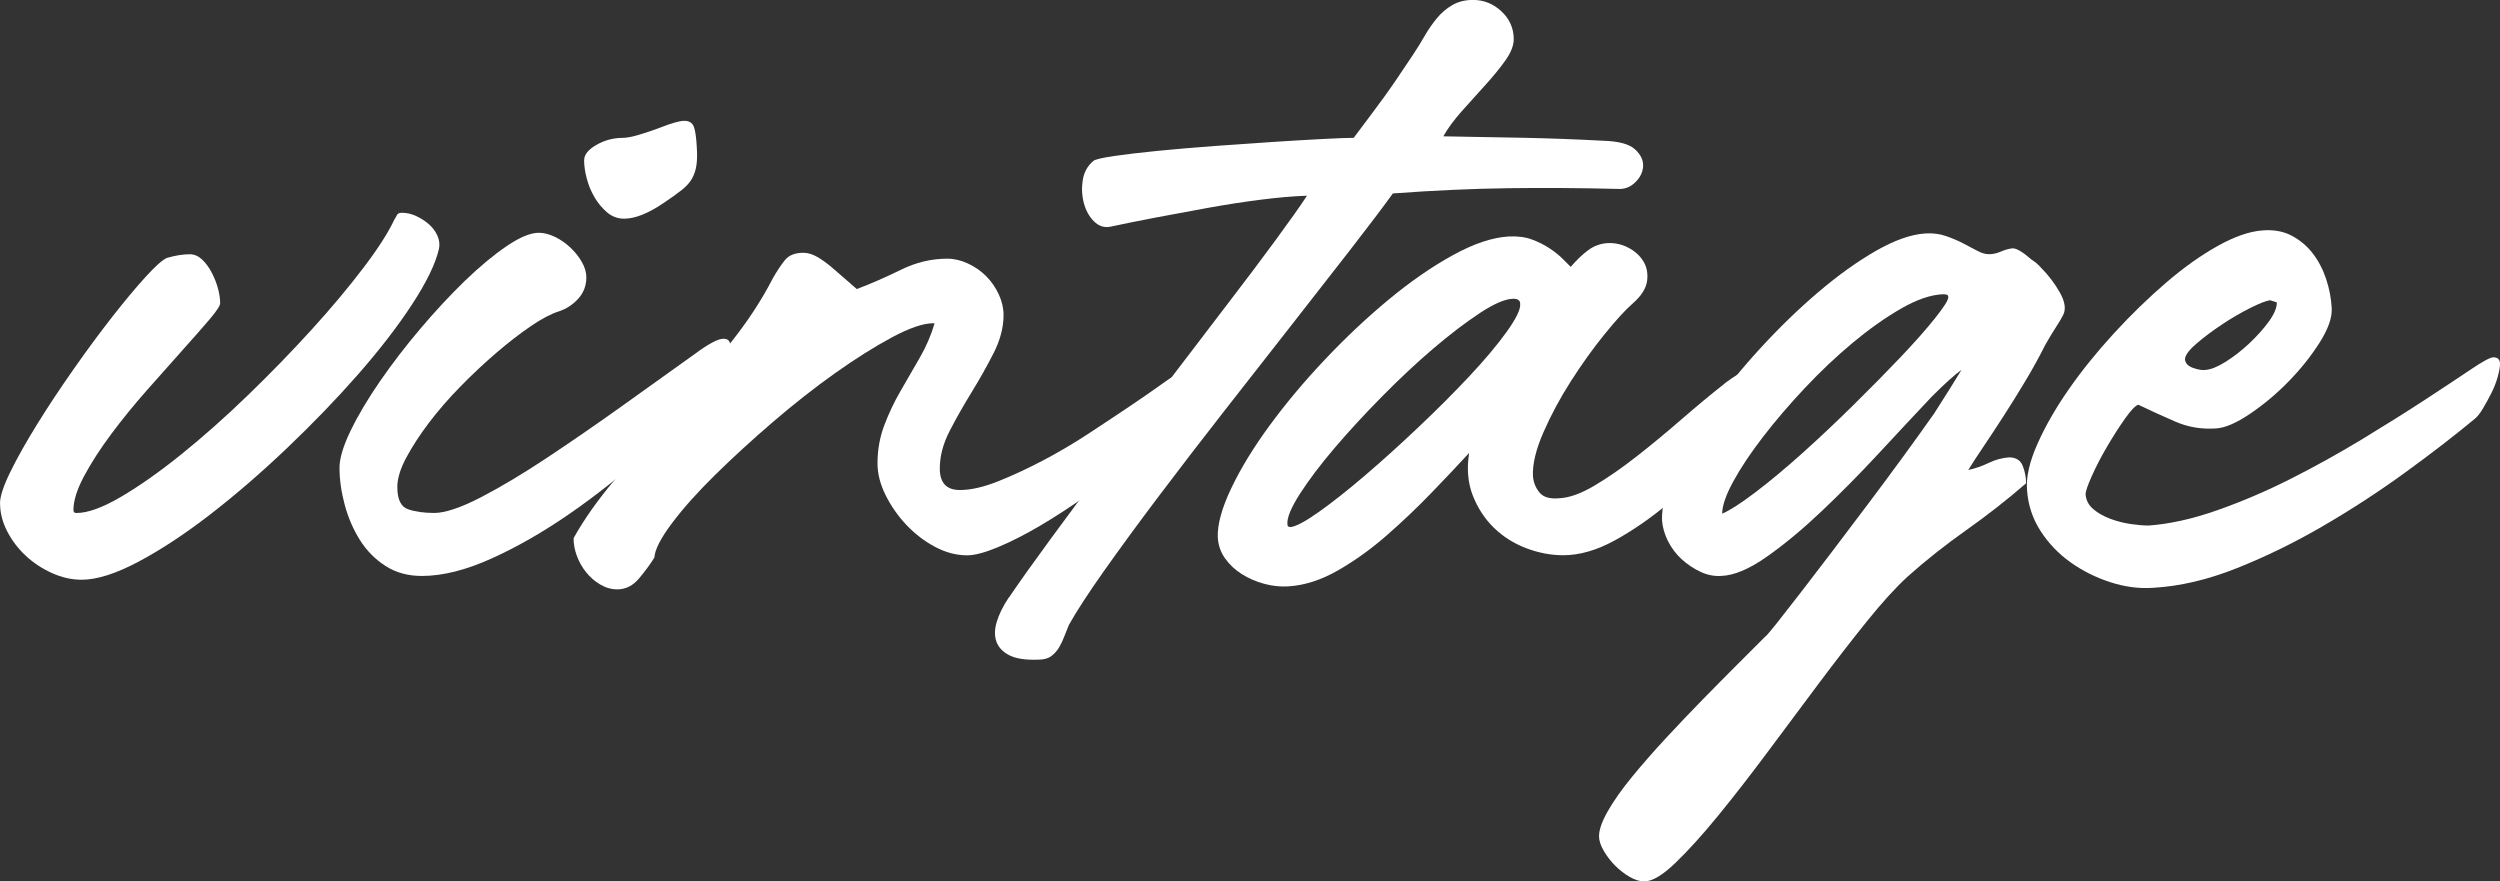
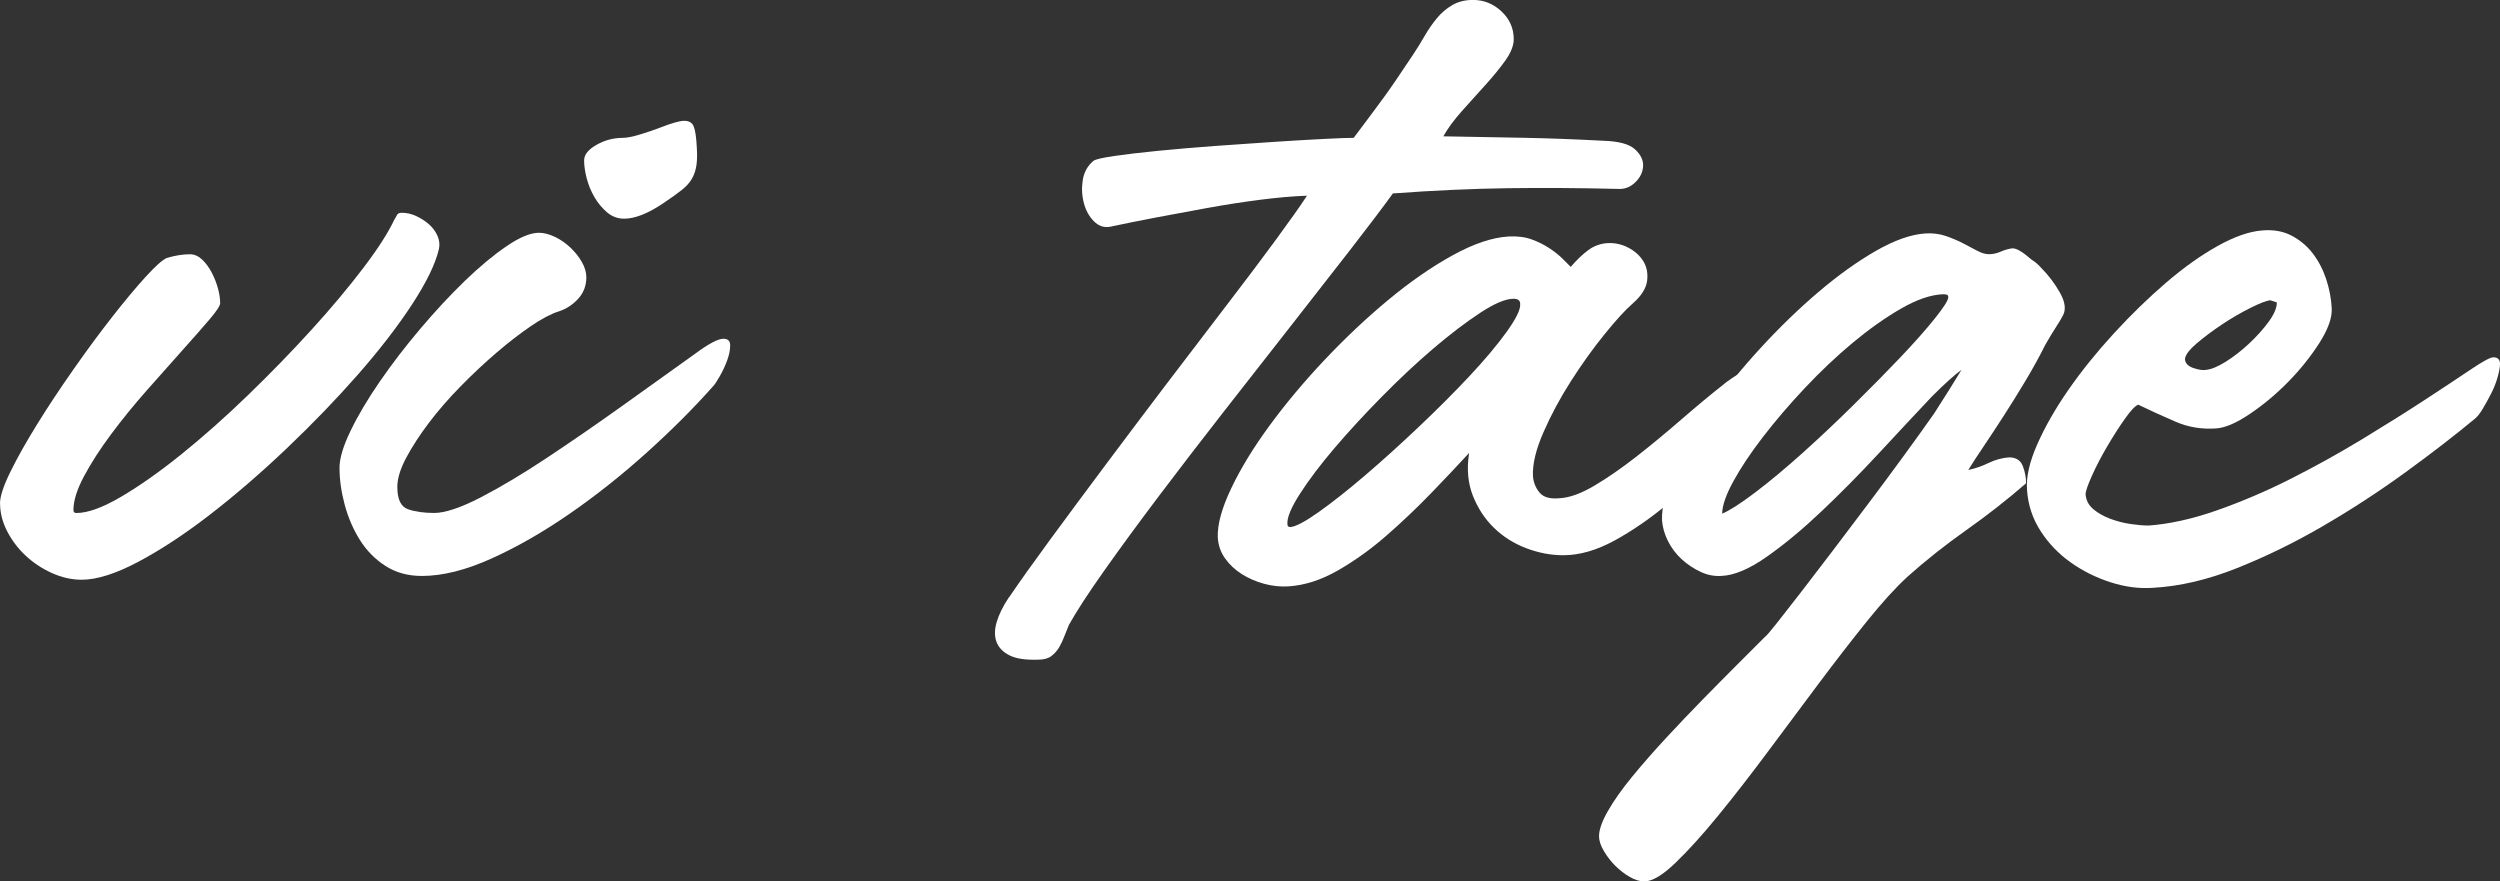
<svg xmlns="http://www.w3.org/2000/svg" id="Ebene_1" viewBox="0 0 879.81 310.19">
  <rect x="0" y="0" width="879.81" height="310.19" fill="#333333" stroke="none" />
  <path d="M0,177.14c0-2.43,1.22-6.13,3.65-11.09s5.57-10.52,9.39-16.7,8.09-12.61,12.78-19.31,9.22-12.83,13.57-18.39c4.35-5.57,8.26-10.26,11.74-14.09s6-6.09,7.57-6.78c2.96-.87,5.65-1.3,8.09-1.3,1.57,0,3,.61,4.3,1.83s2.43,2.74,3.39,4.57c.96,1.83,1.7,3.7,2.22,5.61s.78,3.65.78,5.22c0,.87-1.26,2.78-3.78,5.74s-5.7,6.57-9.52,10.83c-3.83,4.26-8,8.96-12.52,14.09-4.52,5.13-8.7,10.26-12.52,15.39s-7,10.04-9.52,14.74-3.78,8.7-3.78,12c0,.7.35,1.04,1.04,1.04,4,0,9.26-1.91,15.78-5.74s13.61-8.83,21.26-15,15.44-13.09,23.35-20.74c7.91-7.65,15.35-15.31,22.31-22.96s13.04-14.91,18.26-21.78,8.87-12.57,10.96-17.09c.35-.52.65-1.04.91-1.57.26-.52.83-.78,1.7-.78,1.74,0,3.43.39,5.09,1.17s3.13,1.74,4.44,2.87,2.3,2.48,3,4.04.87,3.13.52,4.7c-1.22,5.22-4.39,11.74-9.52,19.57-5.13,7.83-11.48,16.04-19.04,24.65s-15.87,17.22-24.91,25.83-18,16.35-26.87,23.22-17.31,12.44-25.31,16.7c-8,4.26-14.7,6.39-20.09,6.39-3.48,0-6.96-.78-10.44-2.35-3.48-1.57-6.57-3.61-9.26-6.13-2.7-2.52-4.87-5.39-6.52-8.61-1.65-3.22-2.48-6.48-2.48-9.78h0Z" fill="#fff" />
  <path d="M119.48,164.62c0-3.3,1.3-7.65,3.91-13.04,2.61-5.39,6.04-11.17,10.3-17.35s9-12.35,14.22-18.52c5.22-6.17,10.44-11.78,15.65-16.83,5.22-5.04,10.13-9.13,14.74-12.26s8.39-4.7,11.35-4.7c1.74,0,3.61.48,5.61,1.43,2,.96,3.83,2.22,5.48,3.78,1.65,1.57,3,3.26,4.04,5.09s1.57,3.61,1.57,5.35c0,2.96-.96,5.48-2.87,7.57-1.91,2.09-4.17,3.57-6.78,4.43-2.78.87-6.09,2.61-9.91,5.22s-7.87,5.74-12.13,9.39c-4.26,3.65-8.48,7.61-12.65,11.87s-7.87,8.52-11.09,12.78-5.87,8.35-7.96,12.26-3.13,7.35-3.13,10.3c0,4.35,1.26,6.96,3.78,7.83,2.52.87,5.61,1.3,9.26,1.3s9.26-1.83,16.31-5.48c7.04-3.65,14.83-8.3,23.35-13.96,8.52-5.65,17.35-11.74,26.48-18.26,9.13-6.52,17.7-12.65,25.7-18.39,4.7-3.48,8-5.22,9.91-5.22,1.57,0,2.35.78,2.35,2.35s-.35,3.3-1.04,5.22c-.7,1.91-1.57,3.78-2.61,5.61s-1.83,3-2.35,3.52c-6.78,7.65-14.57,15.44-23.35,23.35-8.78,7.91-17.83,15.09-27.13,21.52s-18.48,11.7-27.52,15.78-17.22,6.13-24.52,6.13c-4.87,0-9.13-1.17-12.78-3.52s-6.65-5.39-9-9.13c-2.35-3.74-4.13-7.87-5.35-12.39s-1.83-8.87-1.83-13.04h0ZM205.58,56.35c0-1.91,1.43-3.7,4.3-5.35,2.87-1.65,5.96-2.48,9.26-2.48,1.39,0,3.39-.39,6-1.17s5.04-1.61,7.3-2.48c4-1.57,6.78-2.35,8.35-2.35,1.74,0,2.87.7,3.39,2.09s.87,3.83,1.04,7.3c.17,2.43.13,4.52-.13,6.26s-.78,3.3-1.57,4.7c-.78,1.39-2,2.74-3.65,4.04-1.65,1.3-3.78,2.83-6.39,4.57-5.39,3.65-10,5.48-13.83,5.48-2.26,0-4.26-.74-6-2.22-1.74-1.48-3.22-3.26-4.44-5.35s-2.13-4.3-2.74-6.65-.91-4.48-.91-6.39h0Z" fill="#fff" />
-   <path d="M201.86,189.4c3.65-6.61,8.61-13.61,14.87-21,6.26-7.39,12.83-15.04,19.7-22.96s13.52-15.87,19.96-23.87,11.65-15.91,15.65-23.74c1.39-2.43,2.78-4.52,4.17-6.26s3.57-2.61,6.52-2.61c1.57,0,3.17.48,4.83,1.43s3.3,2.13,4.96,3.52,3.26,2.78,4.83,4.17,2.96,2.61,4.17,3.65c5.04-1.91,10.22-4.17,15.52-6.78s10.74-3.91,16.31-3.91c2.43,0,4.87.57,7.3,1.7s4.57,2.61,6.39,4.43,3.3,3.96,4.44,6.39c1.13,2.43,1.7,4.87,1.7,7.3,0,4.35-1.17,8.83-3.52,13.44s-4.91,9.17-7.7,13.7-5.35,9.04-7.7,13.57c-2.35,4.52-3.52,8.96-3.52,13.31,0,5.04,2.35,7.57,7.04,7.57,3.83,0,8.26-1,13.31-3s10.3-4.43,15.78-7.3c5.48-2.87,10.87-6.04,16.17-9.52s10.09-6.65,14.35-9.52c4.26-2.87,7.78-5.3,10.57-7.3,2.78-2,4.26-3,4.43-3,1.74,0,3.04.91,3.91,2.74.87,1.83,1.13,3.43.78,4.83-.87,2.78-3.04,6.09-6.52,9.91s-7.61,7.78-12.39,11.87-10,8.13-15.65,12.13-11.13,7.57-16.44,10.7-10.26,5.65-14.87,7.57-8.22,2.87-10.83,2.87c-3.83,0-7.61-1-11.35-3s-7.09-4.57-10.04-7.7-5.39-6.61-7.3-10.44c-1.91-3.83-2.87-7.57-2.87-11.22,0-4.7.78-9.13,2.35-13.31s3.48-8.22,5.74-12.13,4.52-7.83,6.78-11.74c2.26-3.91,4-7.96,5.22-12.13h-.52c-3.48,0-8.3,1.65-14.48,4.96s-12.87,7.52-20.09,12.65c-7.22,5.13-14.52,10.87-21.91,17.22s-14.17,12.57-20.35,18.65-11.22,11.74-15.13,16.96c-3.91,5.22-5.96,9.22-6.13,12-1.39,2.26-3.17,4.7-5.35,7.3-2.17,2.61-4.74,3.91-7.7,3.91-2.09,0-4.09-.57-6-1.7s-3.57-2.57-4.96-4.3c-1.39-1.74-2.48-3.65-3.26-5.74s-1.17-4.17-1.17-6.26h0Z" fill="#fff" />
  <path d="M355.08,210.27c3.65-5.39,8.48-12.17,14.48-20.35,6-8.17,12.48-16.91,19.44-26.22s14.13-18.83,21.52-28.57c7.39-9.74,14.39-18.91,21-27.52,6.61-8.61,12.44-16.35,17.48-23.22s8.7-12.04,10.96-15.52c-4.87.17-10.35.65-16.44,1.43s-12.26,1.74-18.52,2.87-12.35,2.26-18.26,3.39c-5.91,1.13-11.3,2.22-16.17,3.26-2.09.35-3.96-.3-5.61-1.96-1.65-1.65-2.83-3.78-3.52-6.39s-.83-5.3-.39-8.09,1.7-5.04,3.78-6.78c.7-.52,3.13-1.09,7.3-1.7,4.17-.61,9.35-1.22,15.52-1.83,6.17-.61,12.83-1.17,19.96-1.7,7.13-.52,14-1,20.61-1.43s12.48-.78,17.61-1.04,8.65-.39,10.57-.39c2.61-3.48,4.7-6.26,6.26-8.35,1.57-2.09,3.04-4.09,4.43-6,1.39-1.91,2.83-3.96,4.3-6.13s3.43-5.09,5.87-8.74c1.39-2.09,2.74-4.26,4.04-6.52s2.74-4.35,4.3-6.26,3.39-3.48,5.48-4.7,4.52-1.83,7.3-1.83c3.83,0,7.17,1.35,10.04,4.04s4.3,5.96,4.3,9.78c0,2.26-1,4.78-3,7.57-2,2.78-4.35,5.65-7.04,8.61s-5.44,6-8.22,9.13-4.96,6.09-6.52,8.87c10.26.17,19.74.35,28.44.52s18,.52,27.91,1.04c5.39.17,9.09,1.17,11.09,3s2.96,3.78,2.87,5.87c-.09,2.09-.96,3.96-2.61,5.61s-3.52,2.48-5.61,2.48c-13.91-.35-27.09-.43-39.52-.26s-25.87.78-40.31,1.83c-3.65,5.04-8.65,11.65-15,19.83-6.35,8.17-13.31,17.09-20.87,26.74-7.57,9.65-15.39,19.65-23.48,30-8.09,10.35-15.74,20.31-22.96,29.87-7.22,9.57-13.65,18.35-19.31,26.35-5.65,8-9.78,14.35-12.39,19.04-.52,1.22-1.04,2.52-1.57,3.91-.52,1.39-1.13,2.7-1.83,3.91s-1.61,2.26-2.74,3.13c-1.13.87-2.65,1.3-4.57,1.3-4.35.17-7.7-.3-10.04-1.43s-3.91-2.7-4.7-4.7c-.78-2-.78-4.35,0-7.04s2.22-5.61,4.3-8.74h0Z" fill="#fff" />
  <path d="M607.01,134.88c3.48-2.61,6.74-4.57,9.78-5.87s5.61-1.96,7.7-1.96c3.3,0,5.04,1.35,5.22,4.04s-2.26,6.65-7.3,11.87-10.57,10.87-16.57,16.96c-6,6.09-12.17,11.78-18.52,17.09-6.35,5.3-12.7,9.7-19.04,13.17-6.35,3.48-12.39,5.22-18.13,5.22-4.35,0-8.7-.83-13.04-2.48s-8.13-4.04-11.35-7.17c-3.22-3.13-5.7-6.91-7.44-11.35-1.74-4.43-2.17-9.44-1.3-15-3.83,4.17-8.26,8.87-13.31,14.09s-10.3,10.22-15.78,15c-5.48,4.78-11.17,8.87-17.09,12.26-5.91,3.39-11.74,5.26-17.48,5.61-2.78.17-5.61-.13-8.48-.91-2.87-.78-5.48-1.91-7.83-3.39-2.35-1.48-4.3-3.3-5.87-5.48-1.57-2.17-2.43-4.65-2.61-7.44-.17-4.52,1.39-10.26,4.7-17.22,3.3-6.96,7.78-14.31,13.44-22.04s12.13-15.48,19.44-23.22,14.78-14.78,22.44-21.13c7.65-6.35,15.17-11.57,22.57-15.65,7.39-4.09,13.96-6.3,19.7-6.65,3.13-.17,5.87.17,8.22,1.04s4.43,1.91,6.26,3.13,3.35,2.43,4.57,3.65l2.87,2.87c2.09-2.43,4.13-4.39,6.13-5.87s4.22-2.3,6.65-2.48c2.61-.17,5.09.35,7.44,1.57,2.35,1.22,4.13,2.83,5.35,4.83s1.65,4.3,1.3,6.91c-.35,2.61-2,5.22-4.96,7.83-2.61,2.26-5.96,5.91-10.04,10.96-4.09,5.04-8.04,10.57-11.87,16.57s-7.04,12-9.65,18-3.83,11.09-3.65,15.26c.17,2.26.96,4.22,2.35,5.87s3.74,2.3,7.04,1.96c3.48-.17,7.57-1.65,12.26-4.43,4.7-2.78,9.65-6.22,14.87-10.3s10.48-8.44,15.78-13.04,10.39-8.83,15.26-12.65h0ZM454.13,185.49c1.91-.17,5.26-1.96,10.04-5.35s10.17-7.65,16.17-12.78,12.26-10.78,18.78-16.96c6.52-6.17,12.48-12.13,17.87-17.87s9.78-10.96,13.17-15.65c3.39-4.7,5-8,4.83-9.91,0-1.22-.78-1.83-2.35-1.83-2.78,0-6.7,1.65-11.74,4.96s-10.52,7.48-16.44,12.52c-5.91,5.04-11.96,10.7-18.13,16.96s-11.74,12.3-16.7,18.13c-4.96,5.83-9,11.17-12.13,16.04s-4.61,8.44-4.43,10.7c0,.7.35,1.04,1.04,1.04h0Z" fill="#fff" />
  <path d="M708.34,87.4c1.39,0,3.57,1.3,6.52,3.91,1.39.87,2.52,1.83,3.39,2.87,2.61,2.61,4.83,5.52,6.65,8.74,1.83,3.22,2.22,5.87,1.17,7.96-.52,1.04-1.35,2.43-2.48,4.17s-2.39,3.83-3.78,6.26c-2.09,4.17-4.43,8.44-7.04,12.78-2.61,4.35-5.17,8.48-7.7,12.39s-4.87,7.48-7.04,10.7c-2.17,3.22-3.96,5.96-5.35,8.22,2.43-.52,4.83-1.35,7.17-2.48s4.74-1.78,7.17-1.96c2.43,0,4.04,1,4.83,3s1.17,4.04,1.17,6.13c-6.61,5.74-13.61,11.22-21,16.44s-14.31,10.7-20.74,16.44c-4.17,3.83-8.96,9.09-14.35,15.78-5.39,6.7-11.04,14-16.96,21.91-5.91,7.91-11.91,15.96-18,24.13-6.09,8.17-11.87,15.61-17.35,22.31-5.48,6.7-10.48,12.22-15,16.57s-8.17,6.52-10.96,6.52c-1.57,0-3.26-.52-5.09-1.57s-3.52-2.35-5.09-3.91c-1.57-1.57-2.91-3.3-4.04-5.22-1.13-1.91-1.7-3.65-1.7-5.22,0-2.26,1.04-5.22,3.13-8.87s4.91-7.65,8.48-12,7.52-8.87,11.87-13.57,8.7-9.26,13.04-13.7,8.44-8.57,12.26-12.39c3.83-3.83,6.96-6.96,9.39-9.39.7-.52,2.17-2.22,4.43-5.09,2.26-2.87,5.04-6.44,8.35-10.7,3.3-4.26,7-9.09,11.09-14.48s8.26-10.91,12.52-16.57,8.39-11.22,12.39-16.7c4-5.48,7.65-10.57,10.96-15.26,1.91-2.96,3.65-5.7,5.22-8.22,1.57-2.52,3.04-4.91,4.43-7.17-1.22.87-2.7,2.09-4.43,3.65-1.74,1.57-3.74,3.48-6,5.74-5.74,6.09-11.96,12.74-18.65,19.96s-13.39,14-20.09,20.35c-6.7,6.35-13.13,11.7-19.31,16.04-6.17,4.35-11.52,6.61-16.04,6.78-2.43.17-4.87-.3-7.3-1.43s-4.65-2.61-6.65-4.44-3.61-3.96-4.83-6.39-1.91-4.87-2.09-7.3c-.17-4.7,1.26-10.44,4.3-17.22,3.04-6.78,7.17-13.87,12.39-21.26s11.17-14.74,17.87-22.04c6.7-7.3,13.52-13.91,20.48-19.83s13.7-10.74,20.22-14.48c6.52-3.74,12.3-5.78,17.35-6.13,2.61-.17,5.04.13,7.3.91s4.3,1.65,6.13,2.61,3.48,1.83,4.96,2.61c1.48.78,2.83,1.17,4.04,1.17,1.39,0,2.78-.3,4.17-.91,1.39-.61,2.78-1,4.17-1.17h0ZM606.07,180.79c2.78-1.22,6.7-3.74,11.74-7.57,5.04-3.83,10.52-8.39,16.44-13.7,5.91-5.3,11.91-10.96,18-16.96,6.09-6,11.61-11.61,16.57-16.83,4.96-5.22,9-9.78,12.13-13.7s4.7-6.39,4.7-7.44c0-.52-.22-.83-.65-.91s-.83-.13-1.17-.13c-4.35.17-9.3,1.87-14.87,5.09-5.57,3.22-11.22,7.22-16.96,12-5.74,4.78-11.35,10.09-16.83,15.91-5.48,5.83-10.39,11.57-14.74,17.22-4.35,5.65-7.83,10.87-10.44,15.65s-3.91,8.57-3.91,11.35h0Z" fill="#fff" />
  <path d="M755.89,184.97c7.48-.52,15.57-2.3,24.26-5.35s17.35-6.74,25.96-11.09,17-9,25.18-13.96c8.17-4.96,15.52-9.57,22.04-13.83,6.52-4.26,11.91-7.83,16.17-10.7,4.26-2.87,6.91-4.3,7.96-4.3,1.57,0,2.35.78,2.35,2.35,0,1.04-.26,2.52-.78,4.43-.52,1.91-1.26,3.83-2.22,5.74s-1.96,3.74-3,5.48-2,2.96-2.87,3.65c-7.13,5.91-15.31,12.22-24.52,18.91-9.22,6.7-18.83,12.96-28.83,18.78-10,5.83-20.13,10.78-30.39,14.87s-20.09,6.39-29.48,6.91c-4.87.35-9.87-.3-15-1.96-5.13-1.65-9.83-4-14.09-7.04-4.26-3.04-7.78-6.74-10.57-11.09-2.78-4.35-4.35-9.13-4.7-14.35-.35-4.52.87-9.91,3.65-16.17,2.78-6.26,6.48-12.7,11.09-19.31,4.61-6.61,9.91-13.17,15.91-19.7s12.09-12.44,18.26-17.74,12.22-9.61,18.13-12.91c5.91-3.3,11.13-5.13,15.65-5.48,4-.35,7.48.26,10.44,1.83s5.44,3.65,7.44,6.26c2,2.61,3.57,5.61,4.7,9,1.13,3.39,1.78,6.83,1.96,10.3.17,3.3-1.26,7.35-4.3,12.13-3.04,4.78-6.7,9.35-10.96,13.7-4.26,4.35-8.78,8.13-13.57,11.35-4.78,3.22-8.74,4.91-11.87,5.09-5.04.35-9.78-.43-14.22-2.35s-8.83-3.91-13.17-6c-1.04.35-2.61,2-4.7,4.96-2.09,2.96-4.17,6.22-6.26,9.78s-3.87,7-5.35,10.3c-1.48,3.3-2.22,5.48-2.22,6.52.17,2.09,1.09,3.83,2.74,5.22,1.65,1.39,3.65,2.52,6,3.39s4.74,1.48,7.17,1.83,4.43.52,6,.52h0ZM798.93,105.66c-1.39.17-3.74,1.09-7.04,2.74s-6.65,3.61-10.04,5.87-6.39,4.52-9,6.78-3.91,4.09-3.91,5.48c.17,1.39,1.17,2.39,3,3s3.26.83,4.3.65c1.91-.17,4.26-1.13,7.04-2.87,2.78-1.74,5.52-3.87,8.22-6.39,2.7-2.52,5-5.09,6.91-7.7s2.87-4.87,2.87-6.78l-2.35-.78Z" fill="#fff" />
</svg>